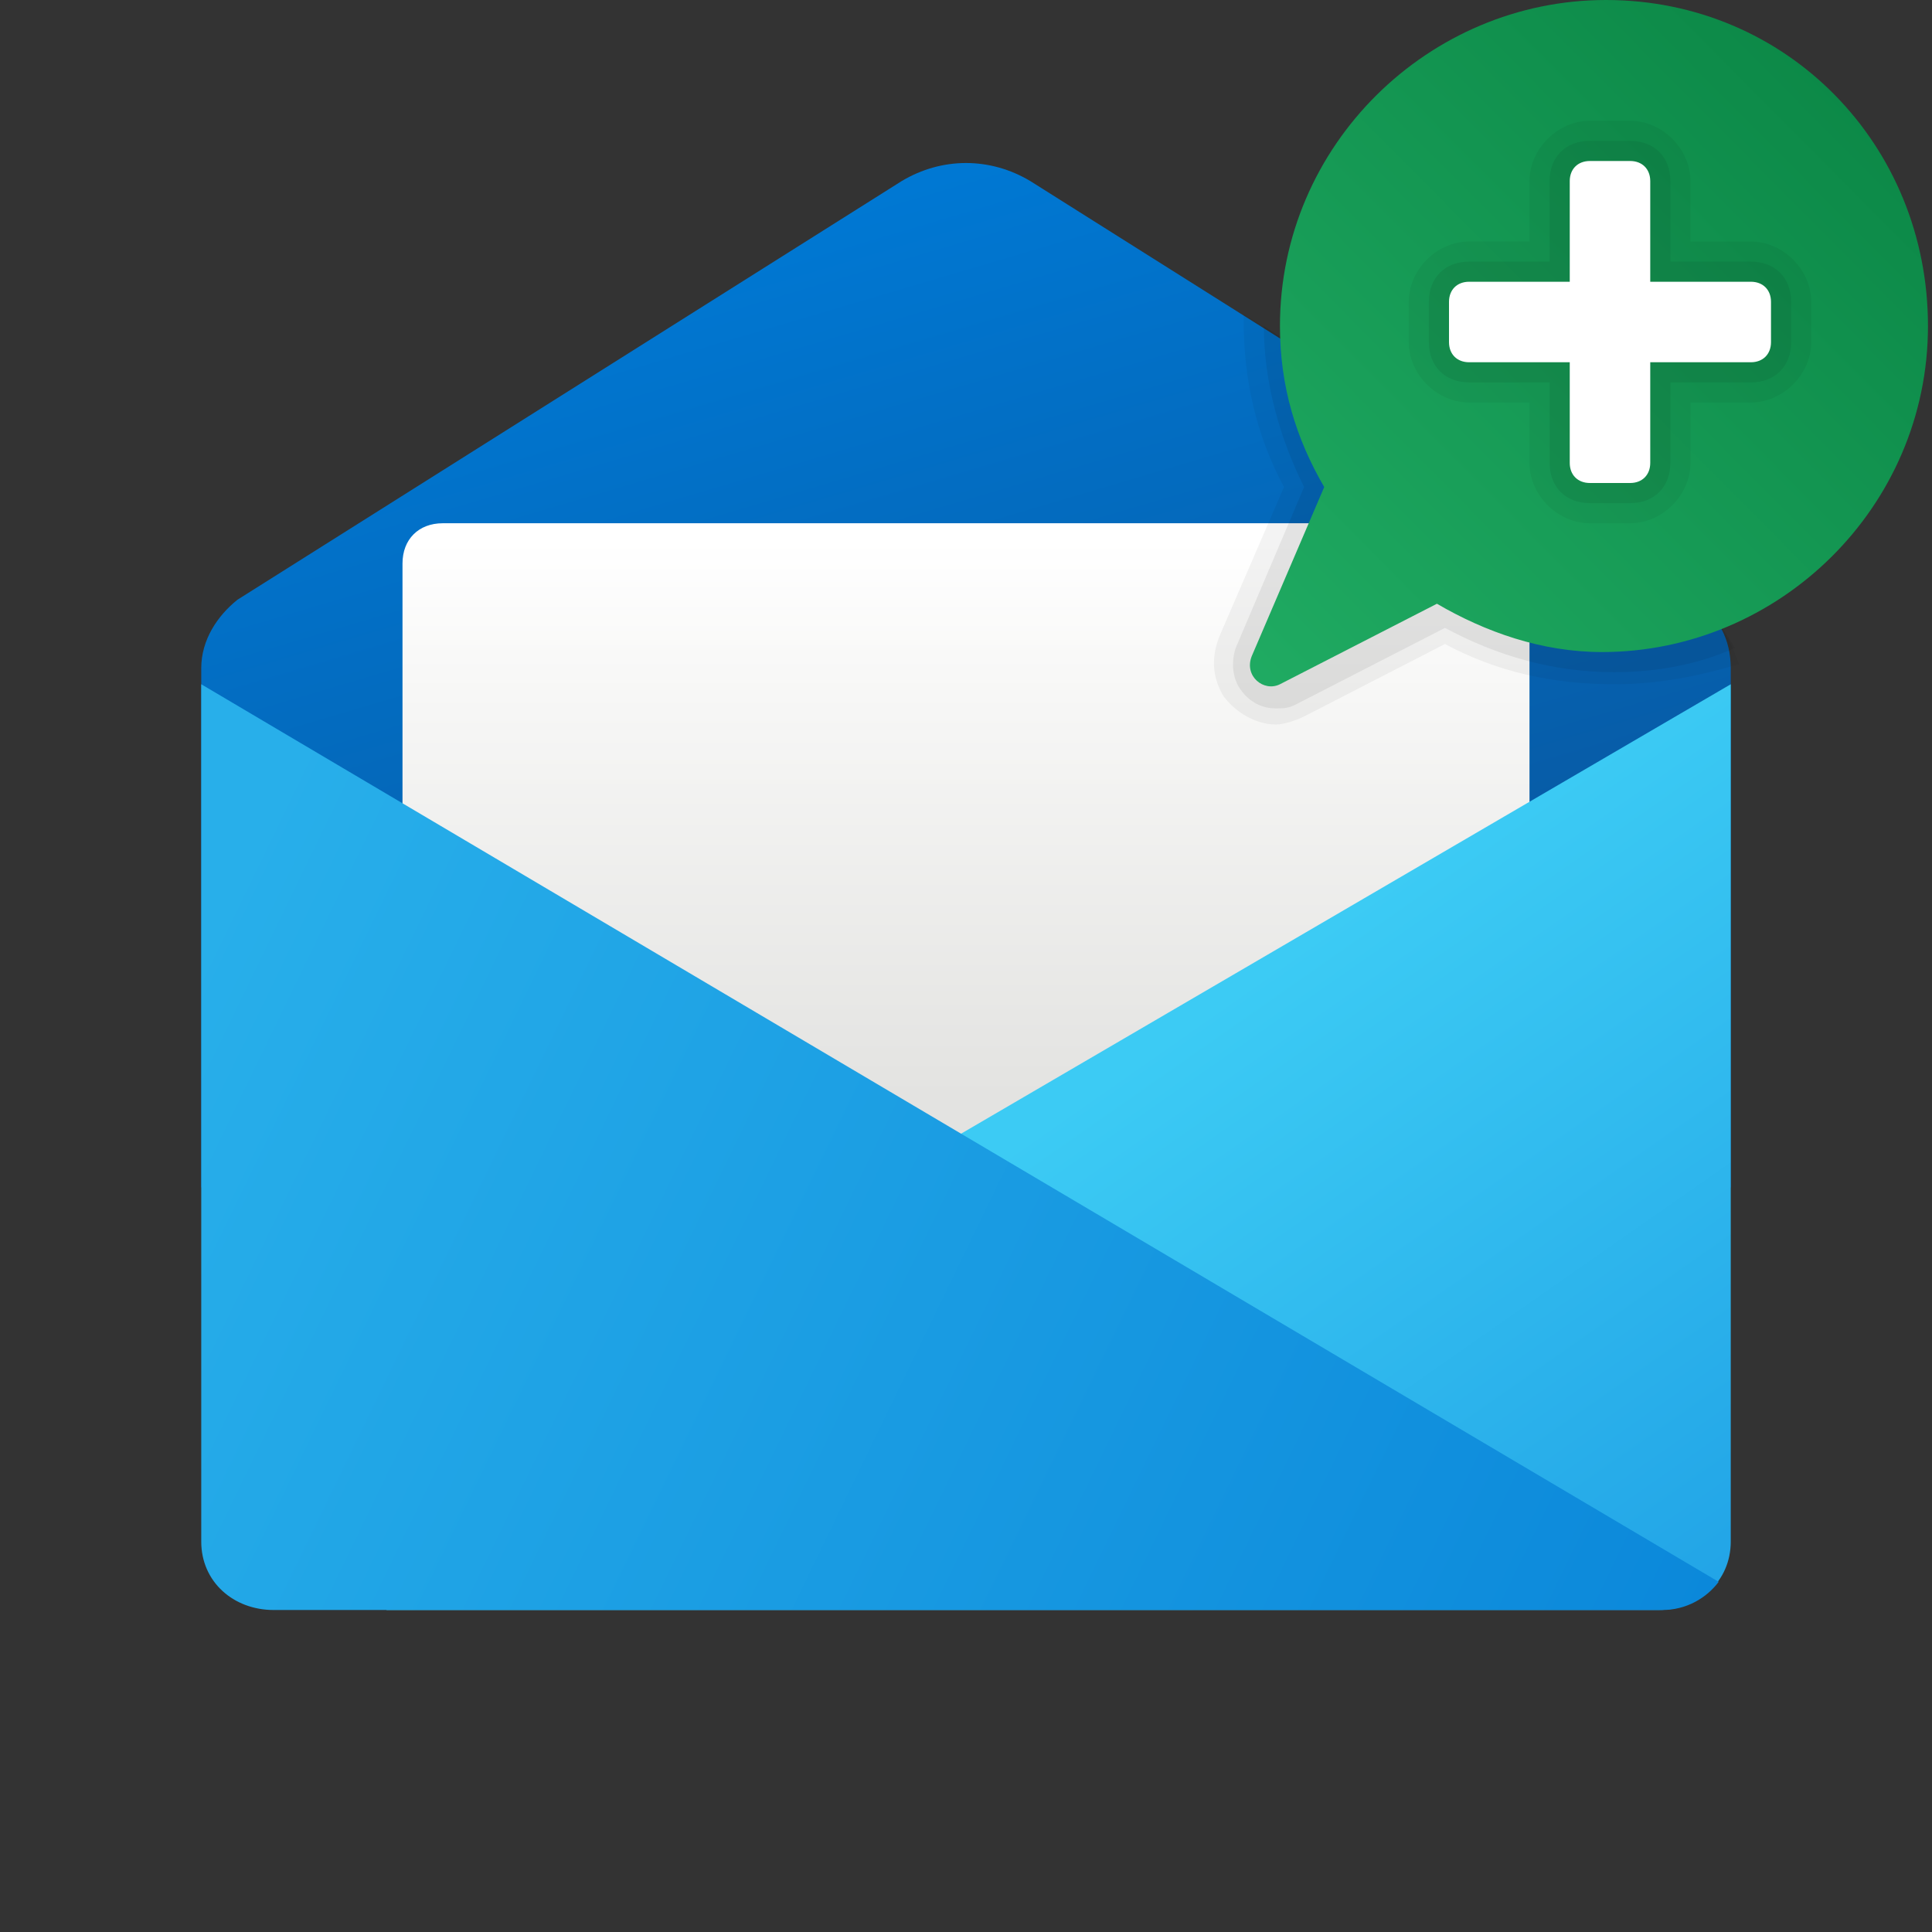
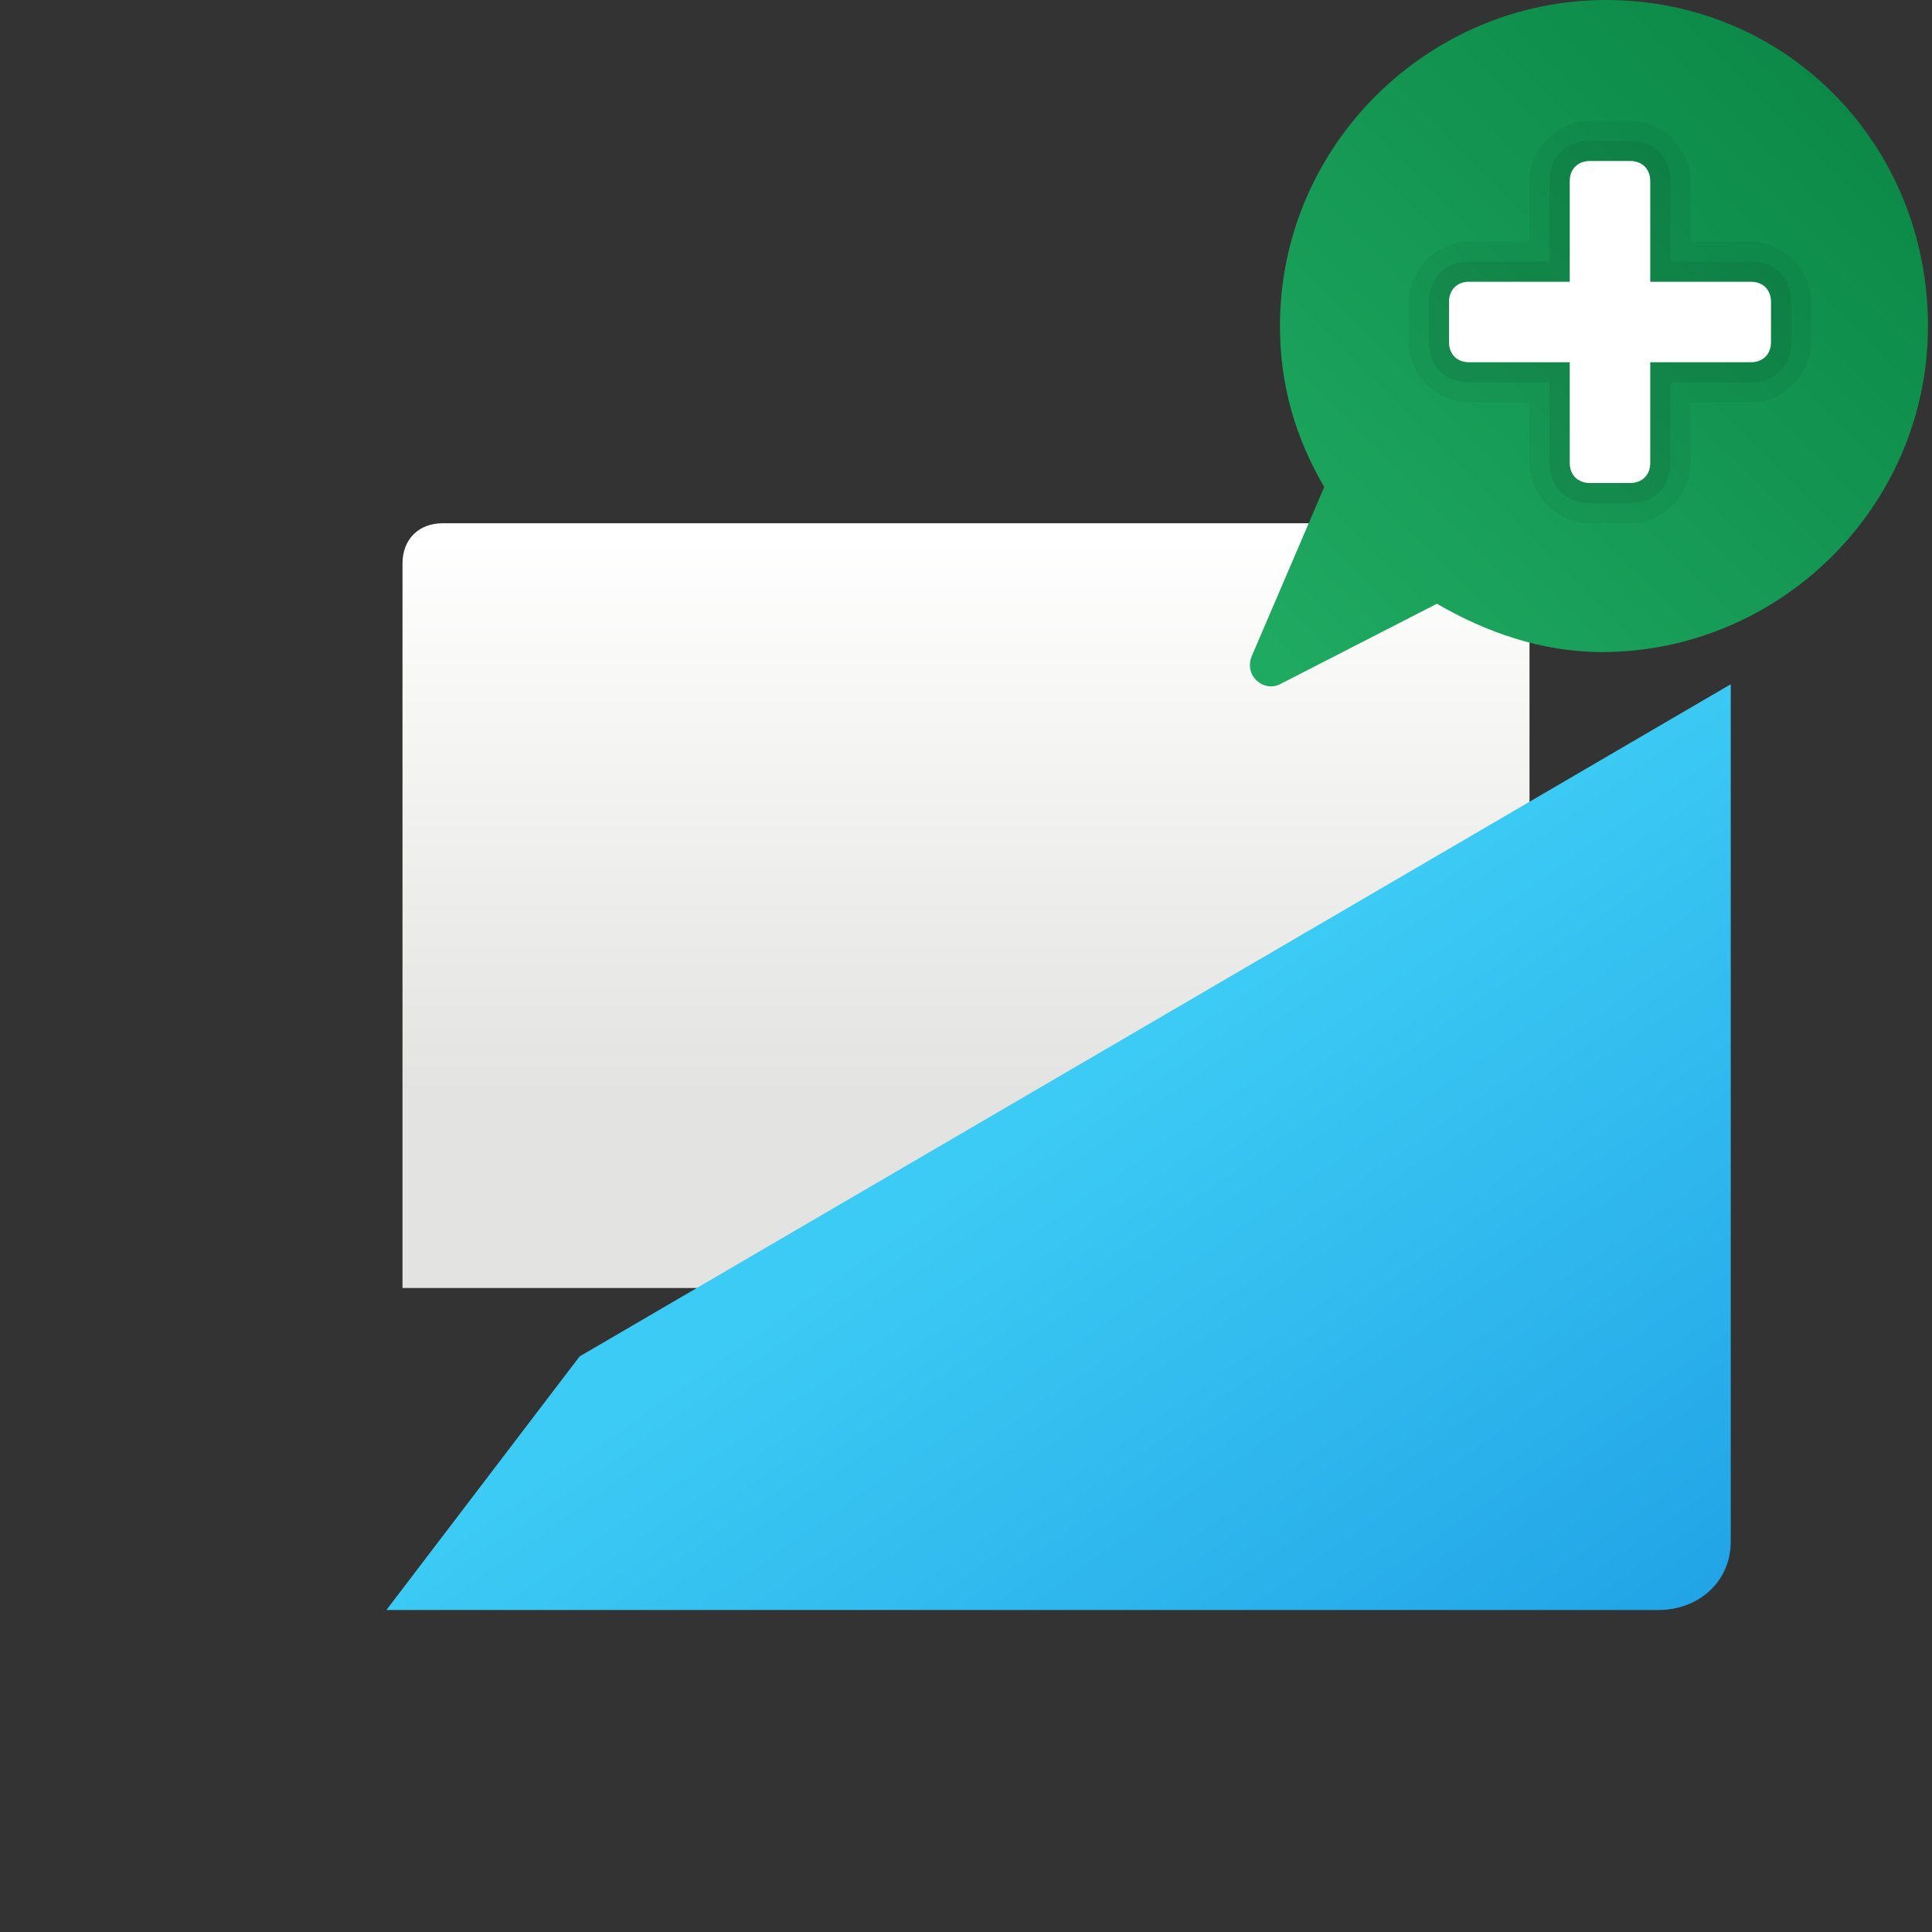
<svg xmlns="http://www.w3.org/2000/svg" viewBox="0 0 48 48" width="48px" height="48px">
  <rect x="0" y="0" width="48" height="48" fill="#333333" stroke="none" />
  <linearGradient id="SVGID_1_" x1="18.921" x2="25.143" y1="-472.285" y2="-451.285" gradientTransform="translate(0 478)" gradientUnits="userSpaceOnUse">
    <stop offset="0" stop-color="#0078d3" />
    <stop offset="1" stop-color="#0858a1" />
  </linearGradient>
-   <path fill="url(#SVGID_1_)" d="M43,29.5H5V16.6c0-0.7,0.4-1.3,0.9-1.7L22.4,4.5c1-0.6,2.2-0.6,3.2,0l16.5,10.4c0.6,0.4,0.9,1,0.9,1.7V29.5z" />
  <linearGradient id="SVGID_2_" x1="24" x2="24" y1="-464.584" y2="-450.767" gradientTransform="translate(0 478)" gradientUnits="userSpaceOnUse">
    <stop offset="0" stop-color="#fff" />
    <stop offset=".24" stop-color="#f8f8f7" />
    <stop offset="1" stop-color="#e3e3e1" />
  </linearGradient>
  <path fill="url(#SVGID_2_)" d="M38,32H10V14c0-0.6,0.4-1,1-1h26c0.6,0,1,0.4,1,1V32z" />
  <linearGradient id="SVGID_3_" x1="25.886" x2="37.997" y1="-450.064" y2="-432.731" gradientTransform="translate(0 478)" gradientUnits="userSpaceOnUse">
    <stop offset="0" stop-color="#3ccbf4" />
    <stop offset="1" stop-color="#1fa0e5" />
  </linearGradient>
  <path fill="url(#SVGID_3_)" d="M43,17v21.3c0,1-0.8,1.7-1.8,1.7H9.6l4.8-6.3L43,17z" />
  <linearGradient id="SVGID_4_" x1="3.074" x2="39.962" y1="-450.764" y2="-432.875" gradientTransform="translate(0 478)" gradientUnits="userSpaceOnUse">
    <stop offset="0" stop-color="#28afea" />
    <stop offset="1" stop-color="#0b88da" />
  </linearGradient>
-   <path fill="url(#SVGID_4_)" d="M5,17v21.3c0,1,0.8,1.7,1.8,1.7h34.5c0.6,0,1.1-0.3,1.4-0.7L5,17z" />
-   <path d="M42.1,14.9L30.9,7.8c0,0.1,0,0.2,0,0.2c0,1.4,0.3,2.8,1,4.1l-1.6,3.7c-0.2,0.5-0.2,1,0.1,1.5 c0.3,0.4,0.8,0.7,1.3,0.7c0.2,0,0.5-0.1,0.7-0.2l3.5-1.8c1.3,0.7,2.7,1,4.2,1c1.1,0,2.1-0.2,3.1-0.5v0C43,15.9,42.6,15.2,42.1,14.9z" opacity=".05" />
-   <path d="M42.1,14.9L31.4,8.1c0,1.4,0.4,2.8,1,4l-1.7,4c-0.1,0.3-0.1,0.7,0.1,1c0.2,0.3,0.5,0.5,0.9,0.5 c0.2,0,0.3,0,0.5-0.1l3.7-1.9c1.3,0.7,2.7,1.1,4.2,1.1c1.1,0,2.1-0.2,3-0.6C42.8,15.6,42.5,15.1,42.1,14.9z" opacity=".07" />
  <linearGradient id="SVGID_5_" x1="30.03" x2="48.796" y1="17.903" y2="-.736" gradientUnits="userSpaceOnUse">
    <stop offset="0" stop-color="#21ad64" />
    <stop offset="1" stop-color="#088242" />
  </linearGradient>
  <path fill="url(#SVGID_5_)" d="M39.9,0c-4.4,0-8.1,3.6-8.1,8.1c0,1.5,0.4,2.8,1.1,4l-1.8,4.2c-0.2,0.5,0.3,0.9,0.7,0.7l3.9-2 c1.2,0.7,2.6,1.2,4.1,1.2c4.4,0,8.1-3.6,8.1-8.1S44.4,0,39.9,0z" />
  <path d="M43.5,6.5h-2v-2c0-0.6-0.4-1-1-1h-1c-0.6,0-1,0.4-1,1v2h-2c-0.6,0-1,0.4-1,1v1c0,0.6,0.4,1,1,1h2v2 c0,0.6,0.4,1,1,1h1c0.6,0,1-0.4,1-1v-2h2c0.6,0,1-0.4,1-1v-1C44.5,6.9,44.1,6.5,43.5,6.5z" opacity=".07" />
  <path d="M39.5,13c-0.8,0-1.5-0.7-1.5-1.5V10h-1.5C35.7,10,35,9.3,35,8.5v-1C35,6.7,35.7,6,36.5,6H38V4.5 C38,3.7,38.7,3,39.5,3h1C41.3,3,42,3.7,42,4.5V6h1.5C44.3,6,45,6.7,45,7.5v1c0,0.8-0.7,1.5-1.5,1.5H42v1.5c0,0.8-0.7,1.5-1.5,1.5 H39.5z" opacity=".05" />
  <path fill="#fff" d="M43.5,7H41V4.5C41,4.2,40.8,4,40.5,4h-1C39.2,4,39,4.2,39,4.5V7h-2.5C36.2,7,36,7.2,36,7.5v1 C36,8.8,36.2,9,36.5,9H39v2.5c0,0.3,0.2,0.5,0.5,0.5h1c0.3,0,0.5-0.2,0.5-0.5V9h2.5C43.8,9,44,8.8,44,8.5v-1C44,7.2,43.8,7,43.5,7z" />
</svg>